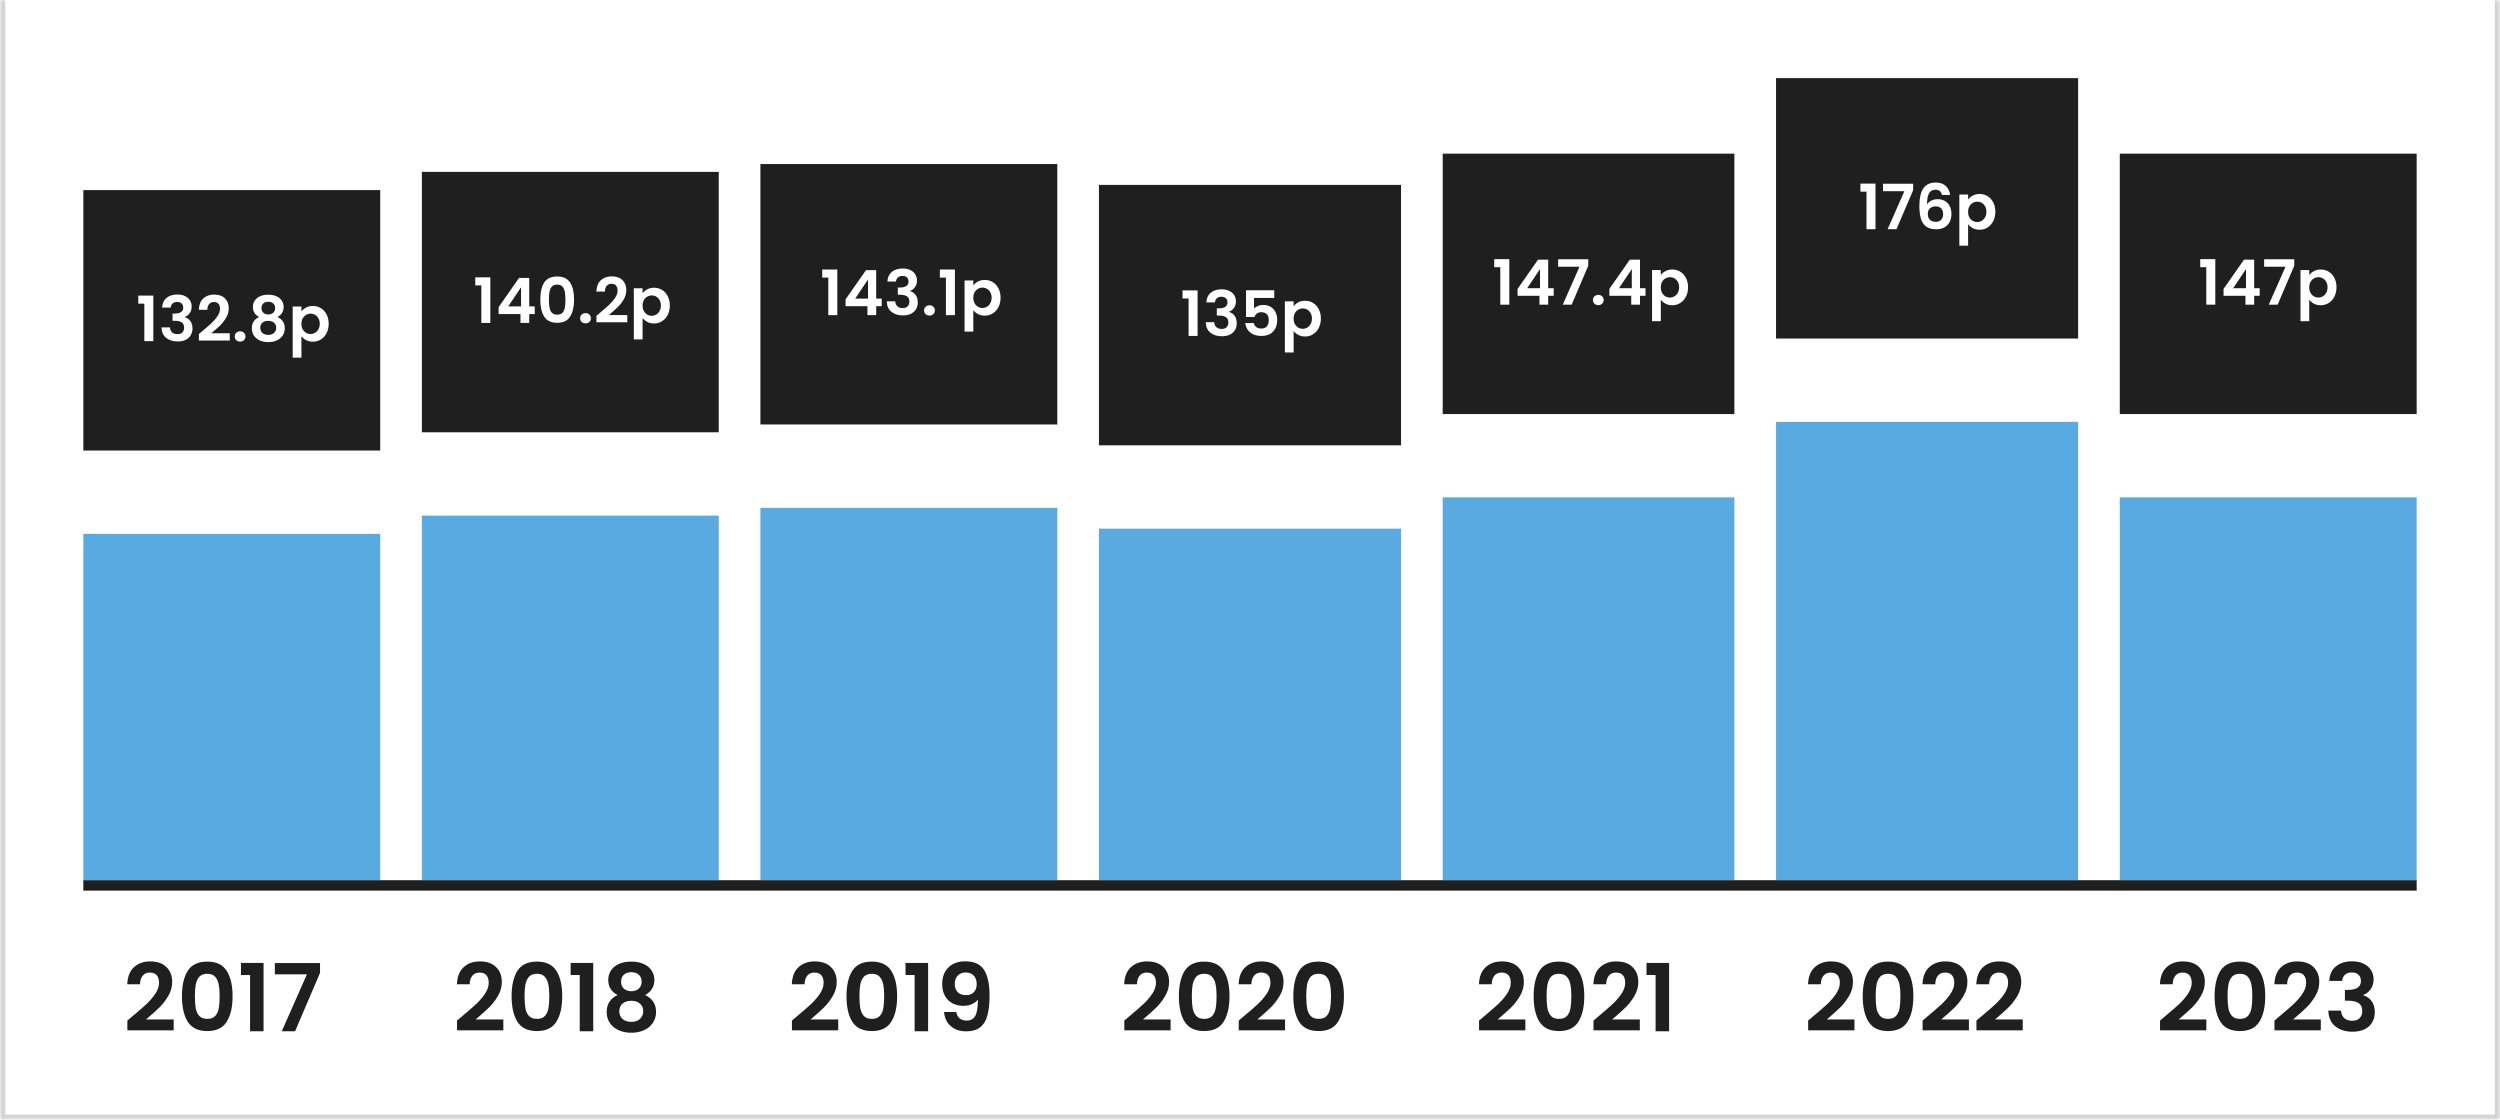
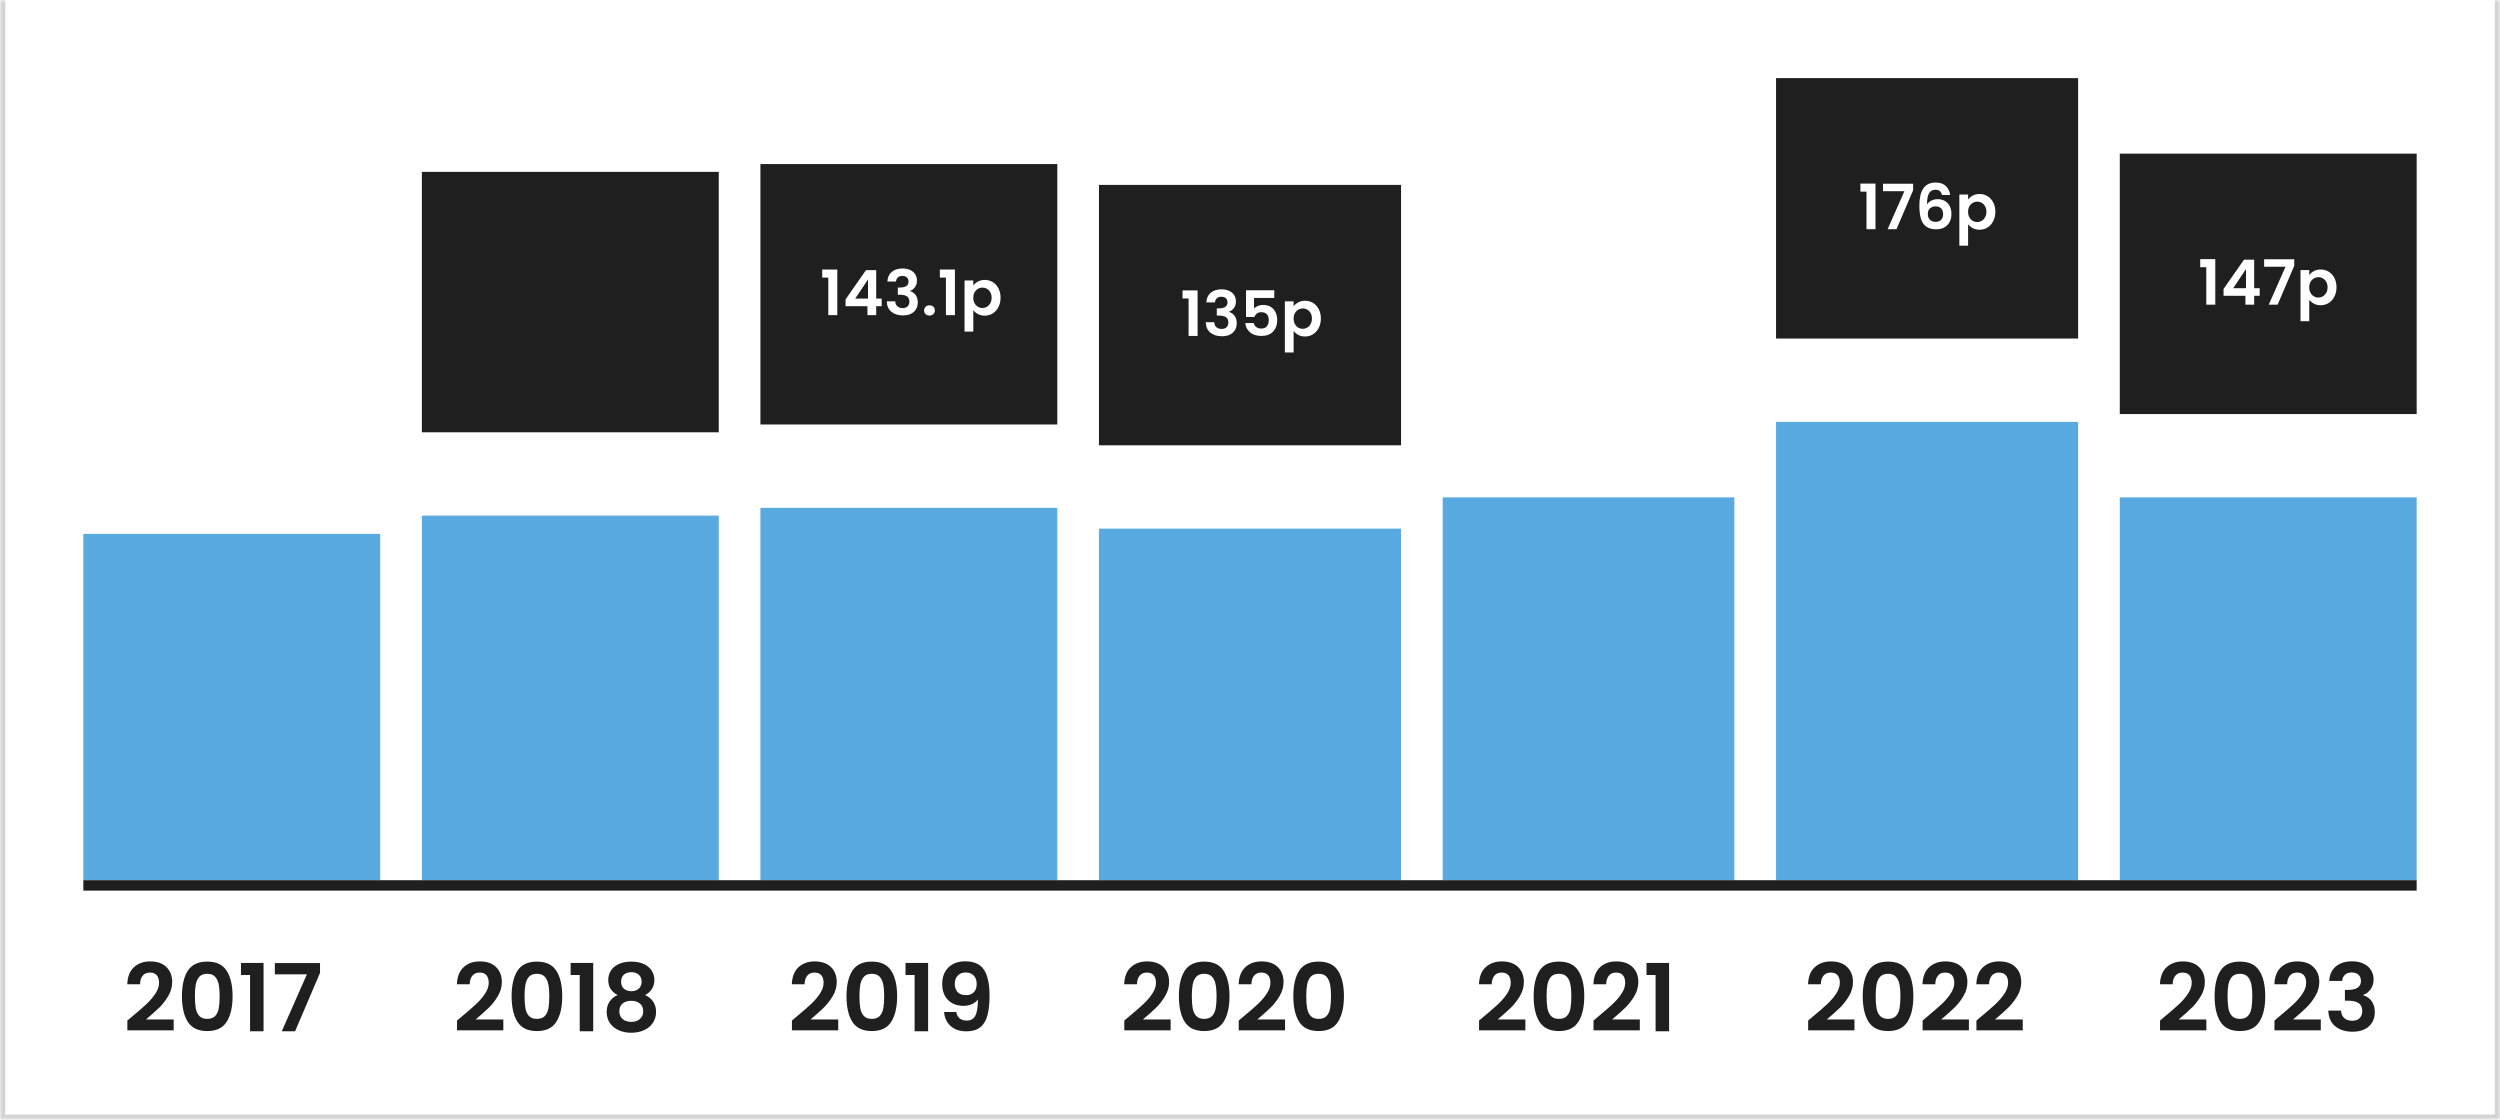
<svg xmlns="http://www.w3.org/2000/svg" width="480" height="215" viewBox="0 0 480 215" fill="none">
  <mask id="path-1-inside-1_647_3997" fill="white">
    <path d="M0 0H480V215H0V0Z" />
  </mask>
  <path d="M0 0H480V215H0V0Z" fill="white" />
  <path d="M480 215V216H481V215H480ZM0 215H-1V216H0V215ZM479 0V215H481V0H479ZM480 214H0V216H480V214ZM1 215V0H-1V215H1Z" fill="#D4D4D4" mask="url(#path-1-inside-1_647_3997)" />
-   <rect width="57" height="50" transform="translate(16 36.5)" fill="#1F1F1F" />
  <path d="M26.549 58.3V56.752H29.441V65.5H27.713V58.3H26.549ZM31.125 59.056C31.165 58.256 31.445 57.64 31.965 57.208C32.493 56.768 33.185 56.548 34.041 56.548C34.625 56.548 35.125 56.652 35.541 56.86C35.957 57.06 36.269 57.336 36.477 57.688C36.693 58.032 36.801 58.424 36.801 58.864C36.801 59.368 36.669 59.796 36.405 60.148C36.149 60.492 35.841 60.724 35.481 60.844V60.892C35.945 61.036 36.305 61.292 36.561 61.66C36.825 62.028 36.957 62.5 36.957 63.076C36.957 63.556 36.845 63.984 36.621 64.36C36.405 64.736 36.081 65.032 35.649 65.248C35.225 65.456 34.713 65.56 34.113 65.56C33.209 65.56 32.473 65.332 31.905 64.876C31.337 64.42 31.037 63.748 31.005 62.86H32.637C32.653 63.252 32.785 63.568 33.033 63.808C33.289 64.04 33.637 64.156 34.077 64.156C34.485 64.156 34.797 64.044 35.013 63.82C35.237 63.588 35.349 63.292 35.349 62.932C35.349 62.452 35.197 62.108 34.893 61.9C34.589 61.692 34.117 61.588 33.477 61.588H33.129V60.208H33.477C34.613 60.208 35.181 59.828 35.181 59.068C35.181 58.724 35.077 58.456 34.869 58.264C34.669 58.072 34.377 57.976 33.993 57.976C33.617 57.976 33.325 58.08 33.117 58.288C32.917 58.488 32.801 58.744 32.769 59.056H31.125ZM38.812 63.604C39.58 62.964 40.192 62.432 40.648 62.008C41.104 61.576 41.484 61.128 41.788 60.664C42.092 60.2 42.244 59.744 42.244 59.296C42.244 58.888 42.148 58.568 41.956 58.336C41.764 58.104 41.468 57.988 41.068 57.988C40.668 57.988 40.36 58.124 40.144 58.396C39.928 58.66 39.816 59.024 39.808 59.488H38.176C38.208 58.528 38.492 57.8 39.028 57.304C39.572 56.808 40.26 56.56 41.092 56.56C42.004 56.56 42.704 56.804 43.192 57.292C43.68 57.772 43.924 58.408 43.924 59.2C43.924 59.824 43.756 60.42 43.42 60.988C43.084 61.556 42.7 62.052 42.268 62.476C41.836 62.892 41.272 63.396 40.576 63.988H44.116V65.38H38.188V64.132L38.812 63.604ZM46.111 65.584C45.807 65.584 45.555 65.492 45.355 65.308C45.163 65.116 45.067 64.88 45.067 64.6C45.067 64.32 45.163 64.088 45.355 63.904C45.555 63.712 45.807 63.616 46.111 63.616C46.407 63.616 46.651 63.712 46.843 63.904C47.035 64.088 47.131 64.32 47.131 64.6C47.131 64.88 47.035 65.116 46.843 65.308C46.651 65.492 46.407 65.584 46.111 65.584ZM49.756 60.868C48.956 60.452 48.556 59.808 48.556 58.936C48.556 58.504 48.664 58.112 48.88 57.76C49.104 57.4 49.436 57.116 49.876 56.908C50.324 56.692 50.868 56.584 51.508 56.584C52.148 56.584 52.688 56.692 53.128 56.908C53.576 57.116 53.908 57.4 54.124 57.76C54.348 58.112 54.46 58.504 54.46 58.936C54.46 59.376 54.352 59.764 54.136 60.1C53.92 60.428 53.632 60.684 53.272 60.868C53.712 61.06 54.056 61.34 54.304 61.708C54.552 62.076 54.676 62.512 54.676 63.016C54.676 63.56 54.536 64.036 54.256 64.444C53.984 64.844 53.608 65.152 53.128 65.368C52.648 65.584 52.108 65.692 51.508 65.692C50.908 65.692 50.368 65.584 49.888 65.368C49.416 65.152 49.04 64.844 48.76 64.444C48.488 64.036 48.352 63.56 48.352 63.016C48.352 62.512 48.476 62.076 48.724 61.708C48.972 61.332 49.316 61.052 49.756 60.868ZM52.828 59.176C52.828 58.784 52.708 58.48 52.468 58.264C52.236 58.048 51.916 57.94 51.508 57.94C51.108 57.94 50.788 58.048 50.548 58.264C50.316 58.48 50.2 58.788 50.2 59.188C50.2 59.548 50.32 59.836 50.56 60.052C50.808 60.268 51.124 60.376 51.508 60.376C51.892 60.376 52.208 60.268 52.456 60.052C52.704 59.828 52.828 59.536 52.828 59.176ZM51.508 61.6C51.052 61.6 50.68 61.716 50.392 61.948C50.112 62.18 49.972 62.512 49.972 62.944C49.972 63.344 50.108 63.672 50.38 63.928C50.66 64.176 51.036 64.3 51.508 64.3C51.98 64.3 52.352 64.172 52.624 63.916C52.896 63.66 53.032 63.336 53.032 62.944C53.032 62.52 52.892 62.192 52.612 61.96C52.332 61.72 51.964 61.6 51.508 61.6ZM57.875 59.812C58.091 59.508 58.387 59.256 58.763 59.056C59.147 58.848 59.583 58.744 60.071 58.744C60.639 58.744 61.151 58.884 61.607 59.164C62.071 59.444 62.435 59.844 62.699 60.364C62.971 60.876 63.107 61.472 63.107 62.152C63.107 62.832 62.971 63.436 62.699 63.964C62.435 64.484 62.071 64.888 61.607 65.176C61.151 65.464 60.639 65.608 60.071 65.608C59.583 65.608 59.151 65.508 58.775 65.308C58.407 65.108 58.107 64.856 57.875 64.552V68.668H56.195V58.852H57.875V59.812ZM61.391 62.152C61.391 61.752 61.307 61.408 61.139 61.12C60.979 60.824 60.763 60.6 60.491 60.448C60.227 60.296 59.939 60.22 59.627 60.22C59.323 60.22 59.035 60.3 58.763 60.46C58.499 60.612 58.283 60.836 58.115 61.132C57.955 61.428 57.875 61.776 57.875 62.176C57.875 62.576 57.955 62.924 58.115 63.22C58.283 63.516 58.499 63.744 58.763 63.904C59.035 64.056 59.323 64.132 59.627 64.132C59.939 64.132 60.227 64.052 60.491 63.892C60.763 63.732 60.979 63.504 61.139 63.208C61.307 62.912 61.391 62.56 61.391 62.152Z" fill="white" />
  <rect x="16" y="102.5" width="57" height="66.5" fill="#58AAE0" />
  <rect width="57" height="50" transform="translate(81 33)" fill="#1F1F1F" />
-   <path d="M91.252 54.8V53.252H94.144V62H92.416V54.8H91.252ZM95.732 60.296V58.976L99.656 53.36H101.612V58.832H102.668V60.296H101.612V62H99.932V60.296H95.732ZM100.04 55.16L97.58 58.832H100.04V55.16ZM103.738 57.512C103.738 56.128 103.986 55.044 104.482 54.26C104.986 53.476 105.818 53.084 106.978 53.084C108.138 53.084 108.966 53.476 109.462 54.26C109.966 55.044 110.218 56.128 110.218 57.512C110.218 58.904 109.966 59.996 109.462 60.788C108.966 61.58 108.138 61.976 106.978 61.976C105.818 61.976 104.986 61.58 104.482 60.788C103.986 59.996 103.738 58.904 103.738 57.512ZM108.562 57.512C108.562 56.92 108.522 56.424 108.442 56.024C108.37 55.616 108.218 55.284 107.986 55.028C107.762 54.772 107.426 54.644 106.978 54.644C106.53 54.644 106.19 54.772 105.958 55.028C105.734 55.284 105.582 55.616 105.502 56.024C105.43 56.424 105.394 56.92 105.394 57.512C105.394 58.12 105.43 58.632 105.502 59.048C105.574 59.456 105.726 59.788 105.958 60.044C106.19 60.292 106.53 60.416 106.978 60.416C107.426 60.416 107.766 60.292 107.998 60.044C108.23 59.788 108.382 59.456 108.454 59.048C108.526 58.632 108.562 58.12 108.562 57.512ZM112.431 62.084C112.127 62.084 111.875 61.992 111.675 61.808C111.483 61.616 111.387 61.38 111.387 61.1C111.387 60.82 111.483 60.588 111.675 60.404C111.875 60.212 112.127 60.116 112.431 60.116C112.727 60.116 112.971 60.212 113.163 60.404C113.355 60.588 113.451 60.82 113.451 61.1C113.451 61.38 113.355 61.616 113.163 61.808C112.971 61.992 112.727 62.084 112.431 62.084ZM115.141 60.104C115.909 59.464 116.521 58.932 116.977 58.508C117.433 58.076 117.813 57.628 118.117 57.164C118.421 56.7 118.573 56.244 118.573 55.796C118.573 55.388 118.477 55.068 118.285 54.836C118.093 54.604 117.797 54.488 117.397 54.488C116.997 54.488 116.689 54.624 116.473 54.896C116.257 55.16 116.145 55.524 116.137 55.988H114.505C114.537 55.028 114.821 54.3 115.357 53.804C115.901 53.308 116.589 53.06 117.421 53.06C118.333 53.06 119.033 53.304 119.521 53.792C120.009 54.272 120.253 54.908 120.253 55.7C120.253 56.324 120.085 56.92 119.749 57.488C119.413 58.056 119.029 58.552 118.597 58.976C118.165 59.392 117.601 59.896 116.905 60.488H120.445V61.88H114.517V60.632L115.141 60.104ZM123.375 56.312C123.591 56.008 123.887 55.756 124.263 55.556C124.647 55.348 125.083 55.244 125.571 55.244C126.139 55.244 126.651 55.384 127.107 55.664C127.571 55.944 127.935 56.344 128.199 56.864C128.471 57.376 128.607 57.972 128.607 58.652C128.607 59.332 128.471 59.936 128.199 60.464C127.935 60.984 127.571 61.388 127.107 61.676C126.651 61.964 126.139 62.108 125.571 62.108C125.083 62.108 124.651 62.008 124.275 61.808C123.907 61.608 123.607 61.356 123.375 61.052V65.168H121.695V55.352H123.375V56.312ZM126.891 58.652C126.891 58.252 126.807 57.908 126.639 57.62C126.479 57.324 126.263 57.1 125.991 56.948C125.727 56.796 125.439 56.72 125.127 56.72C124.823 56.72 124.535 56.8 124.263 56.96C123.999 57.112 123.783 57.336 123.615 57.632C123.455 57.928 123.375 58.276 123.375 58.676C123.375 59.076 123.455 59.424 123.615 59.72C123.783 60.016 123.999 60.244 124.263 60.404C124.535 60.556 124.823 60.632 125.127 60.632C125.439 60.632 125.727 60.552 125.991 60.392C126.263 60.232 126.479 60.004 126.639 59.708C126.807 59.412 126.891 59.06 126.891 58.652Z" fill="white" />
  <rect x="81" y="99" width="57" height="70" fill="#58AAE0" />
  <rect width="57" height="50" transform="translate(146 31.5)" fill="#1F1F1F" />
  <path d="M157.87 53.3V51.752H160.762V60.5H159.034V53.3H157.87ZM162.349 58.796V57.476L166.273 51.86H168.229V57.332H169.285V58.796H168.229V60.5H166.549V58.796H162.349ZM166.657 53.66L164.197 57.332H166.657V53.66ZM170.379 54.056C170.419 53.256 170.699 52.64 171.219 52.208C171.747 51.768 172.439 51.548 173.295 51.548C173.879 51.548 174.379 51.652 174.795 51.86C175.211 52.06 175.523 52.336 175.731 52.688C175.947 53.032 176.055 53.424 176.055 53.864C176.055 54.368 175.923 54.796 175.659 55.148C175.403 55.492 175.095 55.724 174.735 55.844V55.892C175.199 56.036 175.559 56.292 175.815 56.66C176.079 57.028 176.211 57.5 176.211 58.076C176.211 58.556 176.099 58.984 175.875 59.36C175.659 59.736 175.335 60.032 174.903 60.248C174.479 60.456 173.967 60.56 173.367 60.56C172.463 60.56 171.727 60.332 171.159 59.876C170.591 59.42 170.291 58.748 170.259 57.86H171.891C171.907 58.252 172.039 58.568 172.287 58.808C172.543 59.04 172.891 59.156 173.331 59.156C173.739 59.156 174.051 59.044 174.267 58.82C174.491 58.588 174.603 58.292 174.603 57.932C174.603 57.452 174.451 57.108 174.147 56.9C173.843 56.692 173.371 56.588 172.731 56.588H172.383V55.208H172.731C173.867 55.208 174.435 54.828 174.435 54.068C174.435 53.724 174.331 53.456 174.123 53.264C173.923 53.072 173.631 52.976 173.247 52.976C172.871 52.976 172.579 53.08 172.371 53.288C172.171 53.488 172.055 53.744 172.023 54.056H170.379ZM178.474 60.584C178.17 60.584 177.918 60.492 177.718 60.308C177.526 60.116 177.43 59.88 177.43 59.6C177.43 59.32 177.526 59.088 177.718 58.904C177.918 58.712 178.17 58.616 178.474 58.616C178.77 58.616 179.014 58.712 179.206 58.904C179.398 59.088 179.494 59.32 179.494 59.6C179.494 59.88 179.398 60.116 179.206 60.308C179.014 60.492 178.77 60.584 178.474 60.584ZM180.452 53.3V51.752H183.344V60.5H181.616V53.3H180.452ZM186.875 54.812C187.091 54.508 187.387 54.256 187.763 54.056C188.147 53.848 188.583 53.744 189.071 53.744C189.639 53.744 190.151 53.884 190.607 54.164C191.071 54.444 191.435 54.844 191.699 55.364C191.971 55.876 192.107 56.472 192.107 57.152C192.107 57.832 191.971 58.436 191.699 58.964C191.435 59.484 191.071 59.888 190.607 60.176C190.151 60.464 189.639 60.608 189.071 60.608C188.583 60.608 188.151 60.508 187.775 60.308C187.407 60.108 187.107 59.856 186.875 59.552V63.668H185.195V53.852H186.875V54.812ZM190.391 57.152C190.391 56.752 190.307 56.408 190.139 56.12C189.979 55.824 189.763 55.6 189.491 55.448C189.227 55.296 188.939 55.22 188.627 55.22C188.323 55.22 188.035 55.3 187.763 55.46C187.499 55.612 187.283 55.836 187.115 56.132C186.955 56.428 186.875 56.776 186.875 57.176C186.875 57.576 186.955 57.924 187.115 58.22C187.283 58.516 187.499 58.744 187.763 58.904C188.035 59.056 188.323 59.132 188.627 59.132C188.939 59.132 189.227 59.052 189.491 58.892C189.763 58.732 189.979 58.504 190.139 58.208C190.307 57.912 190.391 57.56 190.391 57.152Z" fill="white" />
  <rect x="146" y="97.5" width="57" height="71.5" fill="#58AAE0" />
  <rect width="58" height="50" transform="translate(211 35.5)" fill="#1F1F1F" />
  <path d="M227.045 57.3V55.752H229.937V64.5H228.209V57.3H227.045ZM231.621 58.056C231.661 57.256 231.941 56.64 232.461 56.208C232.989 55.768 233.681 55.548 234.537 55.548C235.121 55.548 235.621 55.652 236.037 55.86C236.453 56.06 236.765 56.336 236.973 56.688C237.189 57.032 237.297 57.424 237.297 57.864C237.297 58.368 237.165 58.796 236.901 59.148C236.645 59.492 236.337 59.724 235.977 59.844V59.892C236.441 60.036 236.801 60.292 237.057 60.66C237.321 61.028 237.453 61.5 237.453 62.076C237.453 62.556 237.341 62.984 237.117 63.36C236.901 63.736 236.577 64.032 236.145 64.248C235.721 64.456 235.209 64.56 234.609 64.56C233.705 64.56 232.969 64.332 232.401 63.876C231.833 63.42 231.533 62.748 231.501 61.86H233.133C233.149 62.252 233.281 62.568 233.529 62.808C233.785 63.04 234.133 63.156 234.573 63.156C234.981 63.156 235.293 63.044 235.509 62.82C235.733 62.588 235.845 62.292 235.845 61.932C235.845 61.452 235.693 61.108 235.389 60.9C235.085 60.692 234.613 60.588 233.973 60.588H233.625V59.208H233.973C235.109 59.208 235.677 58.828 235.677 58.068C235.677 57.724 235.573 57.456 235.365 57.264C235.165 57.072 234.873 56.976 234.489 56.976C234.113 56.976 233.821 57.08 233.613 57.288C233.413 57.488 233.297 57.744 233.265 58.056H231.621ZM244.661 57.204H240.773V59.256C240.941 59.048 241.181 58.88 241.493 58.752C241.805 58.616 242.137 58.548 242.489 58.548C243.129 58.548 243.653 58.688 244.061 58.968C244.469 59.248 244.765 59.608 244.949 60.048C245.133 60.48 245.225 60.944 245.225 61.44C245.225 62.36 244.961 63.1 244.433 63.66C243.913 64.22 243.169 64.5 242.201 64.5C241.289 64.5 240.561 64.272 240.017 63.816C239.473 63.36 239.165 62.764 239.093 62.028H240.725C240.797 62.348 240.957 62.604 241.205 62.796C241.461 62.988 241.785 63.084 242.177 63.084C242.649 63.084 243.005 62.936 243.245 62.64C243.485 62.344 243.605 61.952 243.605 61.464C243.605 60.968 243.481 60.592 243.233 60.336C242.993 60.072 242.637 59.94 242.165 59.94C241.829 59.94 241.549 60.024 241.325 60.192C241.101 60.36 240.941 60.584 240.845 60.864H239.237V55.728H244.661V57.204ZM248.375 58.812C248.591 58.508 248.887 58.256 249.263 58.056C249.647 57.848 250.083 57.744 250.571 57.744C251.139 57.744 251.651 57.884 252.107 58.164C252.571 58.444 252.935 58.844 253.199 59.364C253.471 59.876 253.607 60.472 253.607 61.152C253.607 61.832 253.471 62.436 253.199 62.964C252.935 63.484 252.571 63.888 252.107 64.176C251.651 64.464 251.139 64.608 250.571 64.608C250.083 64.608 249.651 64.508 249.275 64.308C248.907 64.108 248.607 63.856 248.375 63.552V67.668H246.695V57.852H248.375V58.812ZM251.891 61.152C251.891 60.752 251.807 60.408 251.639 60.12C251.479 59.824 251.263 59.6 250.991 59.448C250.727 59.296 250.439 59.22 250.127 59.22C249.823 59.22 249.535 59.3 249.263 59.46C248.999 59.612 248.783 59.836 248.615 60.132C248.455 60.428 248.375 60.776 248.375 61.176C248.375 61.576 248.455 61.924 248.615 62.22C248.783 62.516 248.999 62.744 249.263 62.904C249.535 63.056 249.823 63.132 250.127 63.132C250.439 63.132 250.727 63.052 250.991 62.892C251.263 62.732 251.479 62.504 251.639 62.208C251.807 61.912 251.891 61.56 251.891 61.152Z" fill="white" />
  <rect x="211" y="101.5" width="58" height="67.5" fill="#58AAE0" />
-   <rect width="56" height="50" transform="translate(277 29.5)" fill="#1F1F1F" />
  <path d="M286.893 51.3V49.752H289.785V58.5H288.057V51.3H286.893ZM291.373 56.796V55.476L295.297 49.86H297.253V55.332H298.309V56.796H297.253V58.5H295.573V56.796H291.373ZM295.681 51.66L293.221 55.332H295.681V51.66ZM304.946 51.024L301.754 58.5H300.05L303.266 51.216H299.162V49.776H304.946V51.024ZM306.888 58.584C306.584 58.584 306.332 58.492 306.132 58.308C305.94 58.116 305.844 57.88 305.844 57.6C305.844 57.32 305.94 57.088 306.132 56.904C306.332 56.712 306.584 56.616 306.888 56.616C307.184 56.616 307.428 56.712 307.62 56.904C307.812 57.088 307.908 57.32 307.908 57.6C307.908 57.88 307.812 58.116 307.62 58.308C307.428 58.492 307.184 58.584 306.888 58.584ZM308.998 56.796V55.476L312.922 49.86H314.878V55.332H315.934V56.796H314.878V58.5H313.198V56.796H308.998ZM313.306 51.66L310.846 55.332H313.306V51.66ZM318.875 52.812C319.091 52.508 319.387 52.256 319.763 52.056C320.147 51.848 320.583 51.744 321.071 51.744C321.639 51.744 322.151 51.884 322.607 52.164C323.071 52.444 323.435 52.844 323.699 53.364C323.971 53.876 324.107 54.472 324.107 55.152C324.107 55.832 323.971 56.436 323.699 56.964C323.435 57.484 323.071 57.888 322.607 58.176C322.151 58.464 321.639 58.608 321.071 58.608C320.583 58.608 320.151 58.508 319.775 58.308C319.407 58.108 319.107 57.856 318.875 57.552V61.668H317.195V51.852H318.875V52.812ZM322.391 55.152C322.391 54.752 322.307 54.408 322.139 54.12C321.979 53.824 321.763 53.6 321.491 53.448C321.227 53.296 320.939 53.22 320.627 53.22C320.323 53.22 320.035 53.3 319.763 53.46C319.499 53.612 319.283 53.836 319.115 54.132C318.955 54.428 318.875 54.776 318.875 55.176C318.875 55.576 318.955 55.924 319.115 56.22C319.283 56.516 319.499 56.744 319.763 56.904C320.035 57.056 320.323 57.132 320.627 57.132C320.939 57.132 321.227 57.052 321.491 56.892C321.763 56.732 321.979 56.504 322.139 56.208C322.307 55.912 322.391 55.56 322.391 55.152Z" fill="white" />
  <rect x="277" y="95.5" width="56" height="73.5" fill="#58AAE0" />
  <rect width="58" height="50" transform="translate(341 15)" fill="#1F1F1F" />
  <path d="M357.202 36.8V35.252H360.094V44H358.366V36.8H357.202ZM367.321 36.524L364.129 44H362.425L365.641 36.716H361.537V35.276H367.321V36.524ZM372.863 37.436C372.783 37.1 372.643 36.848 372.443 36.68C372.251 36.512 371.971 36.428 371.603 36.428C371.051 36.428 370.643 36.652 370.379 37.1C370.123 37.54 369.991 38.26 369.983 39.26C370.175 38.94 370.455 38.692 370.823 38.516C371.191 38.332 371.591 38.24 372.023 38.24C372.543 38.24 373.003 38.352 373.403 38.576C373.803 38.8 374.115 39.128 374.339 39.56C374.563 39.984 374.675 40.496 374.675 41.096C374.675 41.664 374.559 42.172 374.327 42.62C374.103 43.06 373.771 43.404 373.331 43.652C372.891 43.9 372.367 44.024 371.759 44.024C370.927 44.024 370.271 43.84 369.791 43.472C369.319 43.104 368.987 42.592 368.795 41.936C368.611 41.272 368.519 40.456 368.519 39.488C368.519 38.024 368.771 36.92 369.275 36.176C369.779 35.424 370.575 35.048 371.663 35.048C372.503 35.048 373.155 35.276 373.619 35.732C374.083 36.188 374.351 36.756 374.423 37.436H372.863ZM371.639 39.62C371.215 39.62 370.859 39.744 370.571 39.992C370.283 40.24 370.139 40.6 370.139 41.072C370.139 41.544 370.271 41.916 370.535 42.188C370.807 42.46 371.187 42.596 371.675 42.596C372.107 42.596 372.447 42.464 372.695 42.2C372.951 41.936 373.079 41.58 373.079 41.132C373.079 40.668 372.955 40.3 372.707 40.028C372.467 39.756 372.111 39.62 371.639 39.62ZM377.875 38.312C378.091 38.008 378.387 37.756 378.763 37.556C379.147 37.348 379.583 37.244 380.071 37.244C380.639 37.244 381.151 37.384 381.607 37.664C382.071 37.944 382.435 38.344 382.699 38.864C382.971 39.376 383.107 39.972 383.107 40.652C383.107 41.332 382.971 41.936 382.699 42.464C382.435 42.984 382.071 43.388 381.607 43.676C381.151 43.964 380.639 44.108 380.071 44.108C379.583 44.108 379.151 44.008 378.775 43.808C378.407 43.608 378.107 43.356 377.875 43.052V47.168H376.195V37.352H377.875V38.312ZM381.391 40.652C381.391 40.252 381.307 39.908 381.139 39.62C380.979 39.324 380.763 39.1 380.491 38.948C380.227 38.796 379.939 38.72 379.627 38.72C379.323 38.72 379.035 38.8 378.763 38.96C378.499 39.112 378.283 39.336 378.115 39.632C377.955 39.928 377.875 40.276 377.875 40.676C377.875 41.076 377.955 41.424 378.115 41.72C378.283 42.016 378.499 42.244 378.763 42.404C379.035 42.556 379.323 42.632 379.627 42.632C379.939 42.632 380.227 42.552 380.491 42.392C380.763 42.232 380.979 42.004 381.139 41.708C381.307 41.412 381.391 41.06 381.391 40.652Z" fill="white" />
  <rect x="341" y="81" width="58" height="88" fill="#58AAE0" />
  <rect width="57" height="50" transform="translate(407 29.5)" fill="#1F1F1F" />
  <path d="M422.444 51.3V49.752H425.336V58.5H423.608V51.3H422.444ZM426.923 56.796V55.476L430.847 49.86H432.803V55.332H433.859V56.796H432.803V58.5H431.123V56.796H426.923ZM431.231 51.66L428.771 55.332H431.231V51.66ZM440.497 51.024L437.305 58.5H435.601L438.817 51.216H434.713V49.776H440.497V51.024ZM443.375 52.812C443.591 52.508 443.887 52.256 444.263 52.056C444.647 51.848 445.083 51.744 445.571 51.744C446.139 51.744 446.651 51.884 447.107 52.164C447.571 52.444 447.935 52.844 448.199 53.364C448.471 53.876 448.607 54.472 448.607 55.152C448.607 55.832 448.471 56.436 448.199 56.964C447.935 57.484 447.571 57.888 447.107 58.176C446.651 58.464 446.139 58.608 445.571 58.608C445.083 58.608 444.651 58.508 444.275 58.308C443.907 58.108 443.607 57.856 443.375 57.552V61.668H441.695V51.852H443.375V52.812ZM446.891 55.152C446.891 54.752 446.807 54.408 446.639 54.12C446.479 53.824 446.263 53.6 445.991 53.448C445.727 53.296 445.439 53.22 445.127 53.22C444.823 53.22 444.535 53.3 444.263 53.46C443.999 53.612 443.783 53.836 443.615 54.132C443.455 54.428 443.375 54.776 443.375 55.176C443.375 55.576 443.455 55.924 443.615 56.22C443.783 56.516 443.999 56.744 444.263 56.904C444.535 57.056 444.823 57.132 445.127 57.132C445.439 57.132 445.727 57.052 445.991 56.892C446.263 56.732 446.479 56.504 446.639 56.208C446.807 55.912 446.891 55.56 446.891 55.152Z" fill="white" />
  <rect x="407" y="95.5" width="57" height="73.5" fill="#58AAE0" />
  <path d="M25.39 195.156C26.543 194.196 27.46 193.398 28.145 192.762C28.828 192.114 29.398 191.442 29.855 190.746C30.311 190.05 30.538 189.366 30.538 188.694C30.538 188.082 30.395 187.602 30.107 187.254C29.819 186.906 29.375 186.732 28.774 186.732C28.174 186.732 27.712 186.936 27.389 187.344C27.064 187.74 26.896 188.286 26.884 188.982H24.436C24.485 187.542 24.91 186.45 25.715 185.706C26.53 184.962 27.562 184.59 28.811 184.59C30.178 184.59 31.229 184.956 31.96 185.688C32.693 186.408 33.059 187.362 33.059 188.55C33.059 189.486 32.806 190.38 32.303 191.232C31.799 192.084 31.223 192.828 30.575 193.464C29.927 194.088 29.081 194.844 28.037 195.732H33.346V197.82H24.454V195.948L25.39 195.156ZM34.934 191.268C34.934 189.192 35.306 187.566 36.05 186.39C36.806 185.214 38.054 184.626 39.794 184.626C41.535 184.626 42.776 185.214 43.52 186.39C44.276 187.566 44.654 189.192 44.654 191.268C44.654 193.356 44.276 194.994 43.52 196.182C42.776 197.37 41.535 197.964 39.794 197.964C38.054 197.964 36.806 197.37 36.05 196.182C35.306 194.994 34.934 193.356 34.934 191.268ZM42.17 191.268C42.17 190.38 42.111 189.636 41.99 189.036C41.883 188.424 41.654 187.926 41.306 187.542C40.971 187.158 40.467 186.966 39.794 186.966C39.123 186.966 38.612 187.158 38.264 187.542C37.928 187.926 37.7 188.424 37.581 189.036C37.472 189.636 37.419 190.38 37.419 191.268C37.419 192.18 37.472 192.948 37.581 193.572C37.688 194.184 37.916 194.682 38.264 195.066C38.612 195.438 39.123 195.624 39.794 195.624C40.467 195.624 40.977 195.438 41.325 195.066C41.672 194.682 41.901 194.184 42.008 193.572C42.117 192.948 42.17 192.18 42.17 191.268ZM46.265 187.2V184.878H50.603V198H48.011V187.2H46.265ZM61.445 186.786L56.657 198H54.101L58.925 187.074H52.769V184.914H61.445V186.786Z" fill="#1F1F1F" />
  <path d="M88.686 195.156C89.838 194.196 90.755 193.398 91.439 192.762C92.124 192.114 92.694 191.442 93.15 190.746C93.606 190.05 93.834 189.366 93.834 188.694C93.834 188.082 93.689 187.602 93.401 187.254C93.114 186.906 92.669 186.732 92.07 186.732C91.469 186.732 91.007 186.936 90.683 187.344C90.359 187.74 90.192 188.286 90.18 188.982H87.731C87.779 187.542 88.206 186.45 89.01 185.706C89.826 184.962 90.858 184.59 92.106 184.59C93.474 184.59 94.523 184.956 95.255 185.688C95.987 186.408 96.353 187.362 96.353 188.55C96.353 189.486 96.102 190.38 95.597 191.232C95.094 192.084 94.517 192.828 93.87 193.464C93.222 194.088 92.376 194.844 91.332 195.732H96.641V197.82H87.749V195.948L88.686 195.156ZM98.229 191.268C98.229 189.192 98.601 187.566 99.345 186.39C100.101 185.214 101.349 184.626 103.089 184.626C104.829 184.626 106.071 185.214 106.815 186.39C107.571 187.566 107.949 189.192 107.949 191.268C107.949 193.356 107.571 194.994 106.815 196.182C106.071 197.37 104.829 197.964 103.089 197.964C101.349 197.964 100.101 197.37 99.345 196.182C98.601 194.994 98.229 193.356 98.229 191.268ZM105.465 191.268C105.465 190.38 105.405 189.636 105.285 189.036C105.177 188.424 104.949 187.926 104.601 187.542C104.265 187.158 103.761 186.966 103.089 186.966C102.417 186.966 101.907 187.158 101.559 187.542C101.223 187.926 100.995 188.424 100.875 189.036C100.767 189.636 100.713 190.38 100.713 191.268C100.713 192.18 100.767 192.948 100.875 193.572C100.983 194.184 101.211 194.682 101.559 195.066C101.907 195.438 102.417 195.624 103.089 195.624C103.761 195.624 104.271 195.438 104.619 195.066C104.967 194.682 105.195 194.184 105.303 193.572C105.411 192.948 105.465 192.18 105.465 191.268ZM109.56 187.2V184.878H113.898V198H111.306V187.2H109.56ZM118.584 191.052C117.384 190.428 116.784 189.462 116.784 188.154C116.784 187.506 116.946 186.918 117.27 186.39C117.606 185.85 118.104 185.424 118.764 185.112C119.436 184.788 120.252 184.626 121.212 184.626C122.172 184.626 122.982 184.788 123.642 185.112C124.314 185.424 124.812 185.85 125.136 186.39C125.472 186.918 125.64 187.506 125.64 188.154C125.64 188.814 125.478 189.396 125.154 189.9C124.83 190.392 124.398 190.776 123.858 191.052C124.518 191.34 125.034 191.76 125.406 192.312C125.778 192.864 125.964 193.518 125.964 194.274C125.964 195.09 125.754 195.804 125.334 196.416C124.926 197.016 124.362 197.478 123.642 197.802C122.922 198.126 122.112 198.288 121.212 198.288C120.312 198.288 119.502 198.126 118.782 197.802C118.074 197.478 117.51 197.016 117.09 196.416C116.682 195.804 116.478 195.09 116.478 194.274C116.478 193.518 116.664 192.864 117.036 192.312C117.408 191.748 117.924 191.328 118.584 191.052ZM123.192 188.514C123.192 187.926 123.012 187.47 122.652 187.146C122.304 186.822 121.824 186.66 121.212 186.66C120.612 186.66 120.132 186.822 119.772 187.146C119.424 187.47 119.25 187.932 119.25 188.532C119.25 189.072 119.43 189.504 119.79 189.828C120.162 190.152 120.636 190.314 121.212 190.314C121.788 190.314 122.262 190.152 122.634 189.828C123.006 189.492 123.192 189.054 123.192 188.514ZM121.212 192.15C120.528 192.15 119.97 192.324 119.538 192.672C119.118 193.02 118.908 193.518 118.908 194.166C118.908 194.766 119.112 195.258 119.52 195.642C119.94 196.014 120.504 196.2 121.212 196.2C121.92 196.2 122.478 196.008 122.886 195.624C123.294 195.24 123.498 194.754 123.498 194.166C123.498 193.53 123.288 193.038 122.868 192.69C122.448 192.33 121.896 192.15 121.212 192.15Z" fill="#1F1F1F" />
  <path d="M152.984 195.156C154.136 194.196 155.054 193.398 155.738 192.762C156.422 192.114 156.992 191.442 157.448 190.746C157.904 190.05 158.132 189.366 158.132 188.694C158.132 188.082 157.988 187.602 157.7 187.254C157.412 186.906 156.968 186.732 156.368 186.732C155.768 186.732 155.306 186.936 154.982 187.344C154.658 187.74 154.49 188.286 154.478 188.982H152.03C152.078 187.542 152.504 186.45 153.308 185.706C154.124 184.962 155.156 184.59 156.404 184.59C157.772 184.59 158.822 184.956 159.554 185.688C160.286 186.408 160.652 187.362 160.652 188.55C160.652 189.486 160.4 190.38 159.896 191.232C159.392 192.084 158.816 192.828 158.168 193.464C157.52 194.088 156.674 194.844 155.63 195.732H160.94V197.82H152.048V195.948L152.984 195.156ZM162.528 191.268C162.528 189.192 162.9 187.566 163.644 186.39C164.4 185.214 165.648 184.626 167.388 184.626C169.128 184.626 170.37 185.214 171.114 186.39C171.87 187.566 172.248 189.192 172.248 191.268C172.248 193.356 171.87 194.994 171.114 196.182C170.37 197.37 169.128 197.964 167.388 197.964C165.648 197.964 164.4 197.37 163.644 196.182C162.9 194.994 162.528 193.356 162.528 191.268ZM169.764 191.268C169.764 190.38 169.704 189.636 169.584 189.036C169.476 188.424 169.248 187.926 168.9 187.542C168.564 187.158 168.06 186.966 167.388 186.966C166.716 186.966 166.206 187.158 165.858 187.542C165.522 187.926 165.294 188.424 165.174 189.036C165.066 189.636 165.012 190.38 165.012 191.268C165.012 192.18 165.066 192.948 165.174 193.572C165.282 194.184 165.51 194.682 165.858 195.066C166.206 195.438 166.716 195.624 167.388 195.624C168.06 195.624 168.57 195.438 168.918 195.066C169.266 194.682 169.494 194.184 169.602 193.572C169.71 192.948 169.764 192.18 169.764 191.268ZM173.859 187.2V184.878H178.197V198H175.605V187.2H173.859ZM183.602 194.31C183.698 194.838 183.914 195.246 184.25 195.534C184.598 195.81 185.06 195.948 185.636 195.948C186.38 195.948 186.92 195.642 187.256 195.03C187.592 194.406 187.76 193.362 187.76 191.898C187.484 192.282 187.094 192.582 186.59 192.798C186.098 193.014 185.564 193.122 184.988 193.122C184.22 193.122 183.524 192.966 182.9 192.654C182.288 192.33 181.802 191.856 181.442 191.232C181.082 190.596 180.902 189.828 180.902 188.928C180.902 187.596 181.298 186.54 182.09 185.76C182.882 184.968 183.962 184.572 185.33 184.572C187.034 184.572 188.234 185.118 188.93 186.21C189.638 187.302 189.992 188.946 189.992 191.142C189.992 192.702 189.854 193.98 189.578 194.976C189.314 195.972 188.852 196.728 188.192 197.244C187.544 197.76 186.656 198.018 185.528 198.018C184.64 198.018 183.884 197.85 183.26 197.514C182.636 197.166 182.156 196.716 181.82 196.164C181.496 195.6 181.31 194.982 181.262 194.31H183.602ZM185.51 191.07C186.134 191.07 186.626 190.878 186.986 190.494C187.346 190.11 187.526 189.594 187.526 188.946C187.526 188.238 187.334 187.692 186.95 187.308C186.578 186.912 186.068 186.714 185.42 186.714C184.772 186.714 184.256 186.918 183.872 187.326C183.5 187.722 183.314 188.25 183.314 188.91C183.314 189.546 183.494 190.068 183.854 190.476C184.226 190.872 184.778 191.07 185.51 191.07Z" fill="#1F1F1F" />
  <path d="M216.801 195.156C217.953 194.196 218.871 193.398 219.555 192.762C220.239 192.114 220.809 191.442 221.265 190.746C221.721 190.05 221.949 189.366 221.949 188.694C221.949 188.082 221.805 187.602 221.517 187.254C221.229 186.906 220.785 186.732 220.185 186.732C219.585 186.732 219.123 186.936 218.799 187.344C218.475 187.74 218.307 188.286 218.295 188.982H215.847C215.895 187.542 216.321 186.45 217.125 185.706C217.941 184.962 218.973 184.59 220.221 184.59C221.589 184.59 222.639 184.956 223.371 185.688C224.103 186.408 224.469 187.362 224.469 188.55C224.469 189.486 224.217 190.38 223.713 191.232C223.209 192.084 222.633 192.828 221.985 193.464C221.337 194.088 220.491 194.844 219.447 195.732H224.757V197.82H215.865V195.948L216.801 195.156ZM226.345 191.268C226.345 189.192 226.717 187.566 227.461 186.39C228.217 185.214 229.465 184.626 231.205 184.626C232.945 184.626 234.187 185.214 234.931 186.39C235.687 187.566 236.065 189.192 236.065 191.268C236.065 193.356 235.687 194.994 234.931 196.182C234.187 197.37 232.945 197.964 231.205 197.964C229.465 197.964 228.217 197.37 227.461 196.182C226.717 194.994 226.345 193.356 226.345 191.268ZM233.581 191.268C233.581 190.38 233.521 189.636 233.401 189.036C233.293 188.424 233.065 187.926 232.717 187.542C232.381 187.158 231.877 186.966 231.205 186.966C230.533 186.966 230.023 187.158 229.675 187.542C229.339 187.926 229.111 188.424 228.991 189.036C228.883 189.636 228.829 190.38 228.829 191.268C228.829 192.18 228.883 192.948 228.991 193.572C229.099 194.184 229.327 194.682 229.675 195.066C230.023 195.438 230.533 195.624 231.205 195.624C231.877 195.624 232.387 195.438 232.735 195.066C233.083 194.682 233.311 194.184 233.419 193.572C233.527 192.948 233.581 192.18 233.581 191.268ZM238.773 195.156C239.925 194.196 240.843 193.398 241.527 192.762C242.211 192.114 242.781 191.442 243.237 190.746C243.693 190.05 243.921 189.366 243.921 188.694C243.921 188.082 243.777 187.602 243.489 187.254C243.201 186.906 242.757 186.732 242.157 186.732C241.557 186.732 241.095 186.936 240.771 187.344C240.447 187.74 240.279 188.286 240.267 188.982H237.819C237.867 187.542 238.293 186.45 239.097 185.706C239.913 184.962 240.945 184.59 242.193 184.59C243.561 184.59 244.611 184.956 245.343 185.688C246.075 186.408 246.441 187.362 246.441 188.55C246.441 189.486 246.189 190.38 245.685 191.232C245.181 192.084 244.605 192.828 243.957 193.464C243.309 194.088 242.463 194.844 241.419 195.732H246.729V197.82H237.837V195.948L238.773 195.156ZM248.317 191.268C248.317 189.192 248.689 187.566 249.433 186.39C250.189 185.214 251.437 184.626 253.177 184.626C254.917 184.626 256.159 185.214 256.903 186.39C257.659 187.566 258.037 189.192 258.037 191.268C258.037 193.356 257.659 194.994 256.903 196.182C256.159 197.37 254.917 197.964 253.177 197.964C251.437 197.964 250.189 197.37 249.433 196.182C248.689 194.994 248.317 193.356 248.317 191.268ZM255.553 191.268C255.553 190.38 255.493 189.636 255.373 189.036C255.265 188.424 255.037 187.926 254.689 187.542C254.353 187.158 253.849 186.966 253.177 186.966C252.505 186.966 251.995 187.158 251.647 187.542C251.311 187.926 251.083 188.424 250.963 189.036C250.855 189.636 250.801 190.38 250.801 191.268C250.801 192.18 250.855 192.948 250.963 193.572C251.071 194.184 251.299 194.682 251.647 195.066C251.995 195.438 252.505 195.624 253.177 195.624C253.849 195.624 254.359 195.438 254.707 195.066C255.055 194.682 255.283 194.184 255.391 193.572C255.499 192.948 255.553 192.18 255.553 191.268Z" fill="#1F1F1F" />
  <path d="M284.916 195.156C286.068 194.196 286.986 193.398 287.67 192.762C288.354 192.114 288.924 191.442 289.38 190.746C289.836 190.05 290.064 189.366 290.064 188.694C290.064 188.082 289.92 187.602 289.632 187.254C289.344 186.906 288.9 186.732 288.3 186.732C287.7 186.732 287.238 186.936 286.914 187.344C286.59 187.74 286.422 188.286 286.41 188.982H283.962C284.01 187.542 284.436 186.45 285.24 185.706C286.056 184.962 287.088 184.59 288.336 184.59C289.704 184.59 290.754 184.956 291.486 185.688C292.218 186.408 292.584 187.362 292.584 188.55C292.584 189.486 292.332 190.38 291.828 191.232C291.324 192.084 290.748 192.828 290.1 193.464C289.452 194.088 288.606 194.844 287.562 195.732H292.872V197.82H283.98V195.948L284.916 195.156ZM294.46 191.268C294.46 189.192 294.832 187.566 295.576 186.39C296.332 185.214 297.58 184.626 299.32 184.626C301.06 184.626 302.302 185.214 303.046 186.39C303.802 187.566 304.18 189.192 304.18 191.268C304.18 193.356 303.802 194.994 303.046 196.182C302.302 197.37 301.06 197.964 299.32 197.964C297.58 197.964 296.332 197.37 295.576 196.182C294.832 194.994 294.46 193.356 294.46 191.268ZM301.696 191.268C301.696 190.38 301.636 189.636 301.516 189.036C301.408 188.424 301.18 187.926 300.832 187.542C300.496 187.158 299.992 186.966 299.32 186.966C298.648 186.966 298.138 187.158 297.79 187.542C297.454 187.926 297.226 188.424 297.106 189.036C296.998 189.636 296.944 190.38 296.944 191.268C296.944 192.18 296.998 192.948 297.106 193.572C297.214 194.184 297.442 194.682 297.79 195.066C298.138 195.438 298.648 195.624 299.32 195.624C299.992 195.624 300.502 195.438 300.85 195.066C301.198 194.682 301.426 194.184 301.534 193.572C301.642 192.948 301.696 192.18 301.696 191.268ZM306.889 195.156C308.041 194.196 308.959 193.398 309.643 192.762C310.327 192.114 310.897 191.442 311.353 190.746C311.809 190.05 312.037 189.366 312.037 188.694C312.037 188.082 311.893 187.602 311.605 187.254C311.317 186.906 310.873 186.732 310.273 186.732C309.673 186.732 309.211 186.936 308.887 187.344C308.563 187.74 308.395 188.286 308.383 188.982H305.935C305.983 187.542 306.409 186.45 307.213 185.706C308.029 184.962 309.061 184.59 310.309 184.59C311.677 184.59 312.727 184.956 313.459 185.688C314.191 186.408 314.557 187.362 314.557 188.55C314.557 189.486 314.305 190.38 313.801 191.232C313.297 192.084 312.721 192.828 312.073 193.464C311.425 194.088 310.579 194.844 309.535 195.732H314.845V197.82H305.953V195.948L306.889 195.156ZM316.127 187.2V184.878H320.465V198H317.873V187.2H316.127Z" fill="#1F1F1F" />
  <path d="M348.101 195.156C349.253 194.196 350.171 193.398 350.855 192.762C351.539 192.114 352.109 191.442 352.565 190.746C353.021 190.05 353.249 189.366 353.249 188.694C353.249 188.082 353.105 187.602 352.817 187.254C352.529 186.906 352.085 186.732 351.485 186.732C350.885 186.732 350.423 186.936 350.099 187.344C349.775 187.74 349.607 188.286 349.595 188.982H347.147C347.195 187.542 347.621 186.45 348.425 185.706C349.241 184.962 350.273 184.59 351.521 184.59C352.889 184.59 353.939 184.956 354.671 185.688C355.403 186.408 355.769 187.362 355.769 188.55C355.769 189.486 355.517 190.38 355.013 191.232C354.509 192.084 353.933 192.828 353.285 193.464C352.637 194.088 351.791 194.844 350.747 195.732H356.057V197.82H347.165V195.948L348.101 195.156ZM357.645 191.268C357.645 189.192 358.017 187.566 358.761 186.39C359.517 185.214 360.765 184.626 362.505 184.626C364.245 184.626 365.487 185.214 366.231 186.39C366.987 187.566 367.365 189.192 367.365 191.268C367.365 193.356 366.987 194.994 366.231 196.182C365.487 197.37 364.245 197.964 362.505 197.964C360.765 197.964 359.517 197.37 358.761 196.182C358.017 194.994 357.645 193.356 357.645 191.268ZM364.881 191.268C364.881 190.38 364.821 189.636 364.701 189.036C364.593 188.424 364.365 187.926 364.017 187.542C363.681 187.158 363.177 186.966 362.505 186.966C361.833 186.966 361.323 187.158 360.975 187.542C360.639 187.926 360.411 188.424 360.291 189.036C360.183 189.636 360.129 190.38 360.129 191.268C360.129 192.18 360.183 192.948 360.291 193.572C360.399 194.184 360.627 194.682 360.975 195.066C361.323 195.438 361.833 195.624 362.505 195.624C363.177 195.624 363.687 195.438 364.035 195.066C364.383 194.682 364.611 194.184 364.719 193.572C364.827 192.948 364.881 192.18 364.881 191.268ZM370.074 195.156C371.226 194.196 372.144 193.398 372.828 192.762C373.512 192.114 374.082 191.442 374.538 190.746C374.994 190.05 375.222 189.366 375.222 188.694C375.222 188.082 375.078 187.602 374.79 187.254C374.502 186.906 374.058 186.732 373.458 186.732C372.858 186.732 372.396 186.936 372.072 187.344C371.748 187.74 371.58 188.286 371.568 188.982H369.12C369.168 187.542 369.594 186.45 370.398 185.706C371.214 184.962 372.246 184.59 373.494 184.59C374.862 184.59 375.912 184.956 376.644 185.688C377.376 186.408 377.742 187.362 377.742 188.55C377.742 189.486 377.49 190.38 376.986 191.232C376.482 192.084 375.906 192.828 375.258 193.464C374.61 194.088 373.764 194.844 372.72 195.732H378.03V197.82H369.138V195.948L370.074 195.156ZM380.41 195.156C381.562 194.196 382.48 193.398 383.164 192.762C383.848 192.114 384.418 191.442 384.874 190.746C385.33 190.05 385.558 189.366 385.558 188.694C385.558 188.082 385.414 187.602 385.126 187.254C384.838 186.906 384.394 186.732 383.794 186.732C383.194 186.732 382.732 186.936 382.408 187.344C382.084 187.74 381.916 188.286 381.904 188.982H379.456C379.504 187.542 379.93 186.45 380.734 185.706C381.55 184.962 382.582 184.59 383.83 184.59C385.198 184.59 386.248 184.956 386.98 185.688C387.712 186.408 388.078 187.362 388.078 188.55C388.078 189.486 387.826 190.38 387.322 191.232C386.818 192.084 386.242 192.828 385.594 193.464C384.946 194.088 384.1 194.844 383.056 195.732H388.366V197.82H379.474V195.948L380.41 195.156Z" fill="#1F1F1F" />
  <path d="M415.662 195.156C416.814 194.196 417.732 193.398 418.416 192.762C419.1 192.114 419.67 191.442 420.126 190.746C420.582 190.05 420.81 189.366 420.81 188.694C420.81 188.082 420.666 187.602 420.378 187.254C420.09 186.906 419.646 186.732 419.046 186.732C418.446 186.732 417.984 186.936 417.66 187.344C417.336 187.74 417.168 188.286 417.156 188.982H414.708C414.756 187.542 415.182 186.45 415.986 185.706C416.802 184.962 417.834 184.59 419.082 184.59C420.45 184.59 421.5 184.956 422.232 185.688C422.964 186.408 423.33 187.362 423.33 188.55C423.33 189.486 423.078 190.38 422.574 191.232C422.07 192.084 421.494 192.828 420.846 193.464C420.198 194.088 419.352 194.844 418.308 195.732H423.618V197.82H414.726V195.948L415.662 195.156ZM425.206 191.268C425.206 189.192 425.578 187.566 426.322 186.39C427.078 185.214 428.326 184.626 430.066 184.626C431.806 184.626 433.048 185.214 433.792 186.39C434.548 187.566 434.926 189.192 434.926 191.268C434.926 193.356 434.548 194.994 433.792 196.182C433.048 197.37 431.806 197.964 430.066 197.964C428.326 197.964 427.078 197.37 426.322 196.182C425.578 194.994 425.206 193.356 425.206 191.268ZM432.442 191.268C432.442 190.38 432.382 189.636 432.262 189.036C432.154 188.424 431.926 187.926 431.578 187.542C431.242 187.158 430.738 186.966 430.066 186.966C429.394 186.966 428.884 187.158 428.536 187.542C428.2 187.926 427.972 188.424 427.852 189.036C427.744 189.636 427.69 190.38 427.69 191.268C427.69 192.18 427.744 192.948 427.852 193.572C427.96 194.184 428.188 194.682 428.536 195.066C428.884 195.438 429.394 195.624 430.066 195.624C430.738 195.624 431.248 195.438 431.596 195.066C431.944 194.682 432.172 194.184 432.28 193.572C432.388 192.948 432.442 192.18 432.442 191.268ZM437.635 195.156C438.787 194.196 439.705 193.398 440.389 192.762C441.073 192.114 441.643 191.442 442.099 190.746C442.555 190.05 442.783 189.366 442.783 188.694C442.783 188.082 442.639 187.602 442.351 187.254C442.063 186.906 441.619 186.732 441.019 186.732C440.419 186.732 439.957 186.936 439.633 187.344C439.309 187.74 439.141 188.286 439.129 188.982H436.681C436.729 187.542 437.155 186.45 437.959 185.706C438.775 184.962 439.807 184.59 441.055 184.59C442.423 184.59 443.473 184.956 444.205 185.688C444.937 186.408 445.303 187.362 445.303 188.55C445.303 189.486 445.051 190.38 444.547 191.232C444.043 192.084 443.467 192.828 442.819 193.464C442.171 194.088 441.325 194.844 440.281 195.732H445.591V197.82H436.699V195.948L437.635 195.156ZM447.215 188.334C447.275 187.134 447.695 186.21 448.475 185.562C449.267 184.902 450.305 184.572 451.589 184.572C452.465 184.572 453.215 184.728 453.839 185.04C454.463 185.34 454.931 185.754 455.243 186.282C455.567 186.798 455.729 187.386 455.729 188.046C455.729 188.802 455.531 189.444 455.135 189.972C454.751 190.488 454.289 190.836 453.749 191.016V191.088C454.445 191.304 454.985 191.688 455.369 192.24C455.765 192.792 455.963 193.5 455.963 194.364C455.963 195.084 455.795 195.726 455.459 196.29C455.135 196.854 454.649 197.298 454.001 197.622C453.365 197.934 452.597 198.09 451.697 198.09C450.341 198.09 449.237 197.748 448.385 197.064C447.533 196.38 447.083 195.372 447.035 194.04H449.483C449.507 194.628 449.705 195.102 450.077 195.462C450.461 195.81 450.983 195.984 451.643 195.984C452.255 195.984 452.723 195.816 453.047 195.48C453.383 195.132 453.551 194.688 453.551 194.148C453.551 193.428 453.323 192.912 452.867 192.6C452.411 192.288 451.703 192.132 450.743 192.132H450.221V190.062H450.743C452.447 190.062 453.299 189.492 453.299 188.352C453.299 187.836 453.143 187.434 452.831 187.146C452.531 186.858 452.093 186.714 451.517 186.714C450.953 186.714 450.515 186.87 450.203 187.182C449.903 187.482 449.729 187.866 449.681 188.334H447.215Z" fill="#1F1F1F" />
  <line x1="16" y1="170" x2="464" y2="170" stroke="#1F1F1F" stroke-width="2" />
</svg>